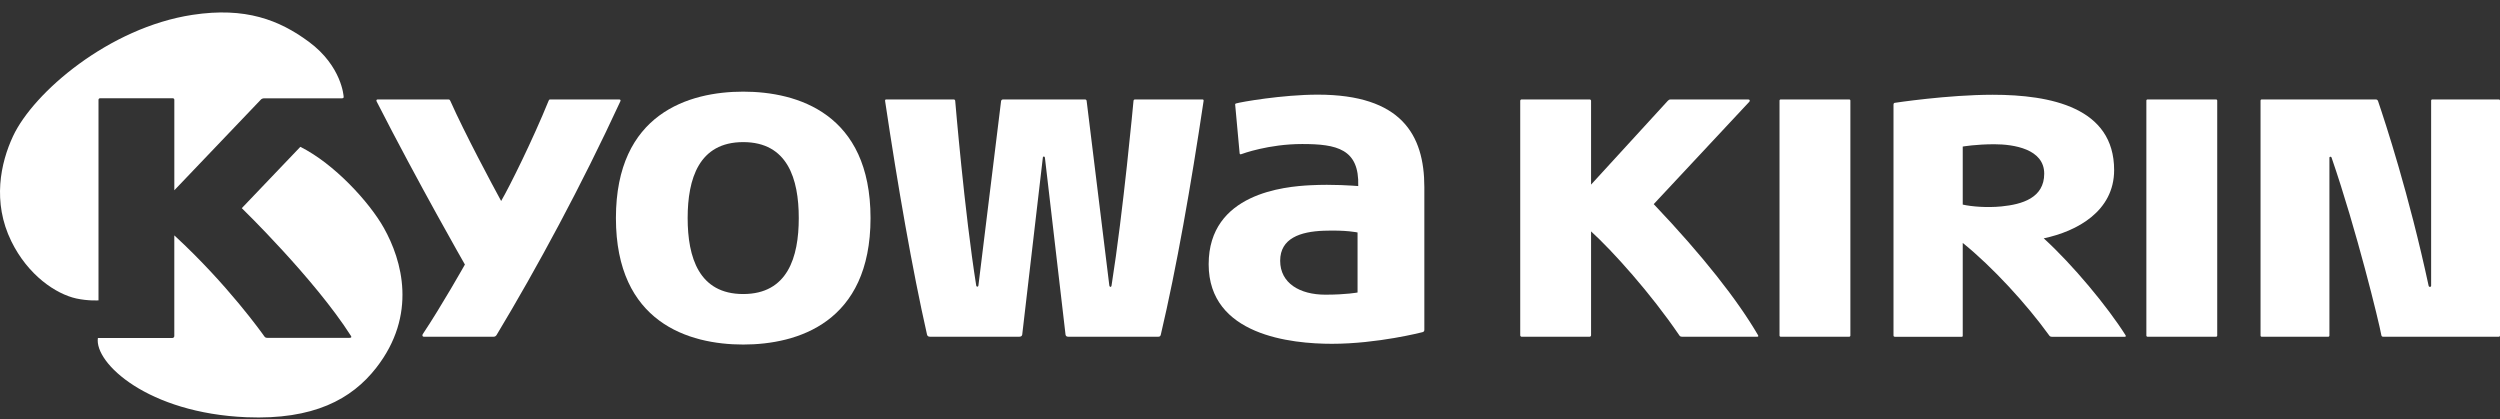
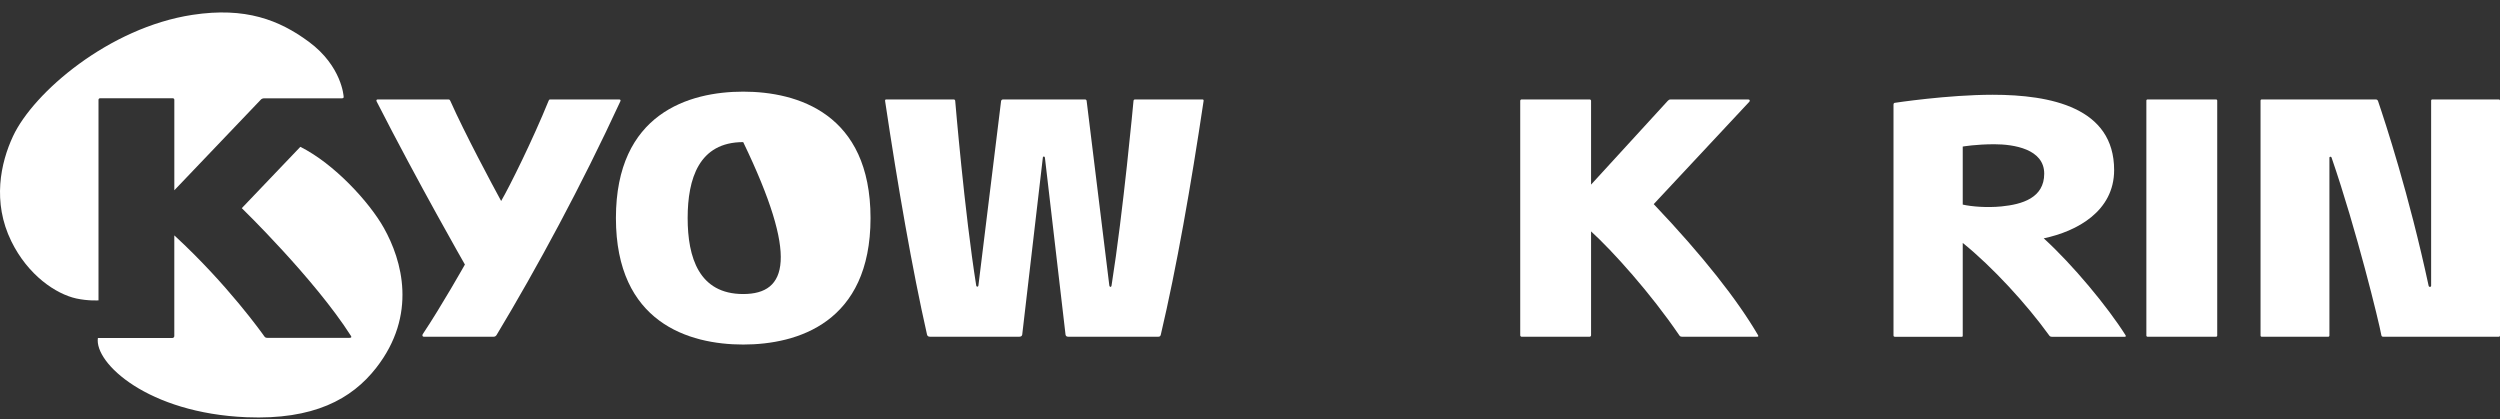
<svg xmlns="http://www.w3.org/2000/svg" width="179" height="30" viewBox="0 0 179 30" fill="none">
  <rect x="0" y="0" width="179" height="30" fill="#333333" stroke="none" />
  <path d="M44.322 7.12H39.42C39.356 7.12 39.319 7.123 39.285 7.205C38.131 10.04 36.491 13.347 35.882 14.392C35.264 13.259 33.269 9.534 32.245 7.227C32.225 7.181 32.192 7.12 32.112 7.12H27.043C26.965 7.12 26.924 7.179 26.966 7.262C29.965 13.141 33.287 18.941 33.287 18.941C33.287 18.941 31.63 21.886 30.268 23.927C30.22 23.999 30.245 24.108 30.331 24.108H35.356C35.441 24.108 35.514 24.056 35.557 23.983C38.473 19.139 41.628 13.289 44.417 7.255C44.458 7.171 44.422 7.12 44.322 7.12Z" fill="white" />
  <path d="M12.482 7.144C12.482 7.093 12.442 7.037 12.384 7.037H7.156C7.09 7.037 7.053 7.101 7.053 7.144V21.507C7.053 21.507 6.315 21.557 5.46 21.371C4.004 21.049 2.003 19.712 0.81 17.274C-0.566 14.466 0.042 11.66 0.932 9.753C2.396 6.617 7.815 1.968 13.789 1.062C17.575 0.488 19.991 1.426 22.108 2.988C24.491 4.746 24.604 6.915 24.604 6.915C24.617 7.006 24.574 7.039 24.482 7.039H18.917C18.788 7.039 18.706 7.096 18.659 7.152L12.482 13.623V7.144Z" fill="white" />
-   <path d="M62.33 15.611C62.327 8.125 57.098 6.563 53.215 6.562H53.214H53.214C49.331 6.563 44.101 8.125 44.1 15.611V15.613V15.616C44.102 23.106 49.331 24.669 53.214 24.669H53.214H53.215C57.098 24.669 62.327 23.106 62.33 15.616C62.33 15.615 62.33 15.614 62.33 15.613C62.33 15.613 62.33 15.612 62.33 15.611ZM53.214 21.053C50.042 21.053 49.237 18.429 49.236 15.613C49.237 12.798 50.041 10.176 53.214 10.175C56.387 10.176 57.192 12.799 57.192 15.613C57.192 18.429 56.387 21.052 53.214 21.053Z" fill="white" />
+   <path d="M62.33 15.611C62.327 8.125 57.098 6.563 53.215 6.562H53.214H53.214C49.331 6.563 44.101 8.125 44.1 15.611V15.613V15.616C44.102 23.106 49.331 24.669 53.214 24.669H53.214H53.215C57.098 24.669 62.327 23.106 62.33 15.616C62.33 15.615 62.33 15.614 62.33 15.613C62.33 15.613 62.33 15.612 62.33 15.611ZM53.214 21.053C50.042 21.053 49.237 18.429 49.236 15.613C49.237 12.798 50.041 10.176 53.214 10.175C57.192 18.429 56.387 21.052 53.214 21.053Z" fill="white" />
  <path d="M74.817 11.299L76.292 23.962C76.312 24.059 76.367 24.109 76.487 24.109H82.93C83.038 24.109 83.088 24.072 83.115 23.958C84.24 19.173 85.268 13.323 86.177 7.23C86.19 7.146 86.148 7.121 86.102 7.121H81.272C81.213 7.121 81.166 7.146 81.159 7.223C81.159 7.223 80.424 15.186 79.588 20.437C79.568 20.581 79.451 20.57 79.427 20.437L77.803 7.219C77.793 7.164 77.757 7.121 77.687 7.121H71.818C71.749 7.121 71.689 7.162 71.677 7.239L70.055 20.437C70.039 20.557 69.915 20.553 69.896 20.437C69.059 15.186 68.393 7.223 68.393 7.223C68.385 7.146 68.338 7.121 68.279 7.121H63.449C63.402 7.121 63.361 7.146 63.373 7.23C64.283 13.323 65.315 19.27 66.375 23.958C66.401 24.072 66.485 24.109 66.593 24.109H72.984C73.104 24.109 73.173 24.055 73.191 23.962L74.666 11.299C74.668 11.178 74.806 11.176 74.817 11.299Z" fill="white" />
-   <path d="M88.438 7.49C88.434 7.438 88.454 7.422 88.501 7.407C88.804 7.31 91.816 6.777 94.356 6.777C100.323 6.777 101.983 9.634 101.983 13.405V23.602C101.983 23.709 101.954 23.75 101.848 23.784C101.848 23.784 98.637 24.616 95.367 24.616C92.462 24.616 86.54 24.019 86.54 18.922C86.54 13.829 92 13.354 93.825 13.263C95.468 13.18 96.871 13.296 97.249 13.322C97.336 10.659 95.708 10.312 93.237 10.312C90.829 10.312 88.951 11.011 88.869 11.041C88.788 11.072 88.761 11.018 88.757 10.969L88.438 7.49ZM97.202 16.646C97.202 16.646 96.421 16.462 94.774 16.521C93.102 16.582 91.66 17.063 91.66 18.669C91.66 20.276 93.062 21.099 94.897 21.099C96.395 21.099 97.201 20.943 97.201 20.943V16.646H97.202Z" fill="white" />
  <path d="M125.874 23.996C124.418 21.499 121.937 18.328 118.406 14.615C118.406 14.615 125.211 7.332 125.257 7.28C125.304 7.226 125.296 7.121 125.18 7.121H119.614C119.52 7.121 119.465 7.162 119.408 7.224L113.92 13.218V7.213C113.92 7.17 113.873 7.121 113.83 7.121H108.937C108.894 7.121 108.848 7.17 108.848 7.213V24.011C108.848 24.054 108.894 24.109 108.937 24.109H113.83C113.873 24.109 113.92 24.054 113.92 24.011V16.567C115.467 17.974 118.199 21.011 120.224 23.99C120.263 24.048 120.305 24.109 120.427 24.109H125.827C125.897 24.109 125.913 24.063 125.874 23.996Z" fill="white" />
  <path d="M7.009 24.2H12.34C12.421 24.2 12.48 24.135 12.48 24.063V16.853C16.291 20.355 18.834 23.949 18.903 24.052C18.972 24.154 19.022 24.189 19.133 24.189H25.024C25.15 24.189 25.186 24.142 25.131 24.055C22.527 19.968 17.313 14.904 17.313 14.904L21.505 10.513C23.937 11.73 26.443 14.47 27.481 16.314C28.791 18.642 29.898 22.545 26.932 26.342C25.179 28.585 22.453 30.071 17.654 29.874C10.593 29.583 6.747 25.998 7.009 24.2Z" fill="white" />
-   <path d="M132.408 24.109H127.493C127.45 24.109 127.414 24.07 127.414 24.028V7.2C127.414 7.158 127.45 7.121 127.493 7.121H132.408C132.452 7.121 132.487 7.158 132.487 7.2V24.028C132.487 24.07 132.452 24.109 132.408 24.109Z" fill="white" />
  <path d="M158.674 24.109H153.759C153.715 24.109 153.68 24.07 153.68 24.028V7.2C153.68 7.158 153.715 7.121 153.759 7.121H158.674C158.717 7.121 158.753 7.158 158.753 7.2V24.028C158.753 24.07 158.717 24.109 158.674 24.109Z" fill="white" />
  <path d="M152.187 24C150.911 21.973 148.398 18.942 146.331 17.065C148.728 16.561 151.372 15.114 151.372 12.178C151.372 7.698 146.839 6.785 142.679 6.785C139.441 6.785 135.661 7.363 135.661 7.363C135.599 7.378 135.575 7.423 135.575 7.506V24.019C135.575 24.075 135.604 24.113 135.681 24.113H140.464C140.514 24.113 140.532 24.09 140.532 24.028V17.393C142.661 19.108 145.112 21.785 146.705 23.994C146.746 24.05 146.786 24.113 146.908 24.113H152.14C152.21 24.113 152.229 24.066 152.187 24ZM142.791 10.328C144.189 10.328 146.366 10.671 146.366 12.434C146.366 14.175 144.78 14.635 143.303 14.78C142.272 14.881 141.176 14.795 140.532 14.649V10.494C140.533 10.494 141.474 10.328 142.791 10.328Z" fill="white" />
  <path d="M174.069 20.458V7.2C174.069 7.158 174.105 7.121 174.148 7.121H178.92C178.964 7.121 179 7.158 179 7.2V24.028C179 24.07 178.964 24.109 178.92 24.109H170.639C170.559 24.109 170.526 24.085 170.504 24C170.352 23.118 168.724 16.456 166.944 11.295C166.916 11.186 166.786 11.204 166.786 11.295V24.028C166.786 24.071 166.751 24.11 166.707 24.11H161.934C161.891 24.11 161.855 24.071 161.855 24.028V7.201C161.855 7.158 161.891 7.121 161.934 7.121H170.105C170.175 7.121 170.231 7.146 170.267 7.234C170.79 8.779 172.474 13.873 173.889 20.458C173.913 20.575 174.069 20.563 174.069 20.458Z" fill="white" />
</svg>